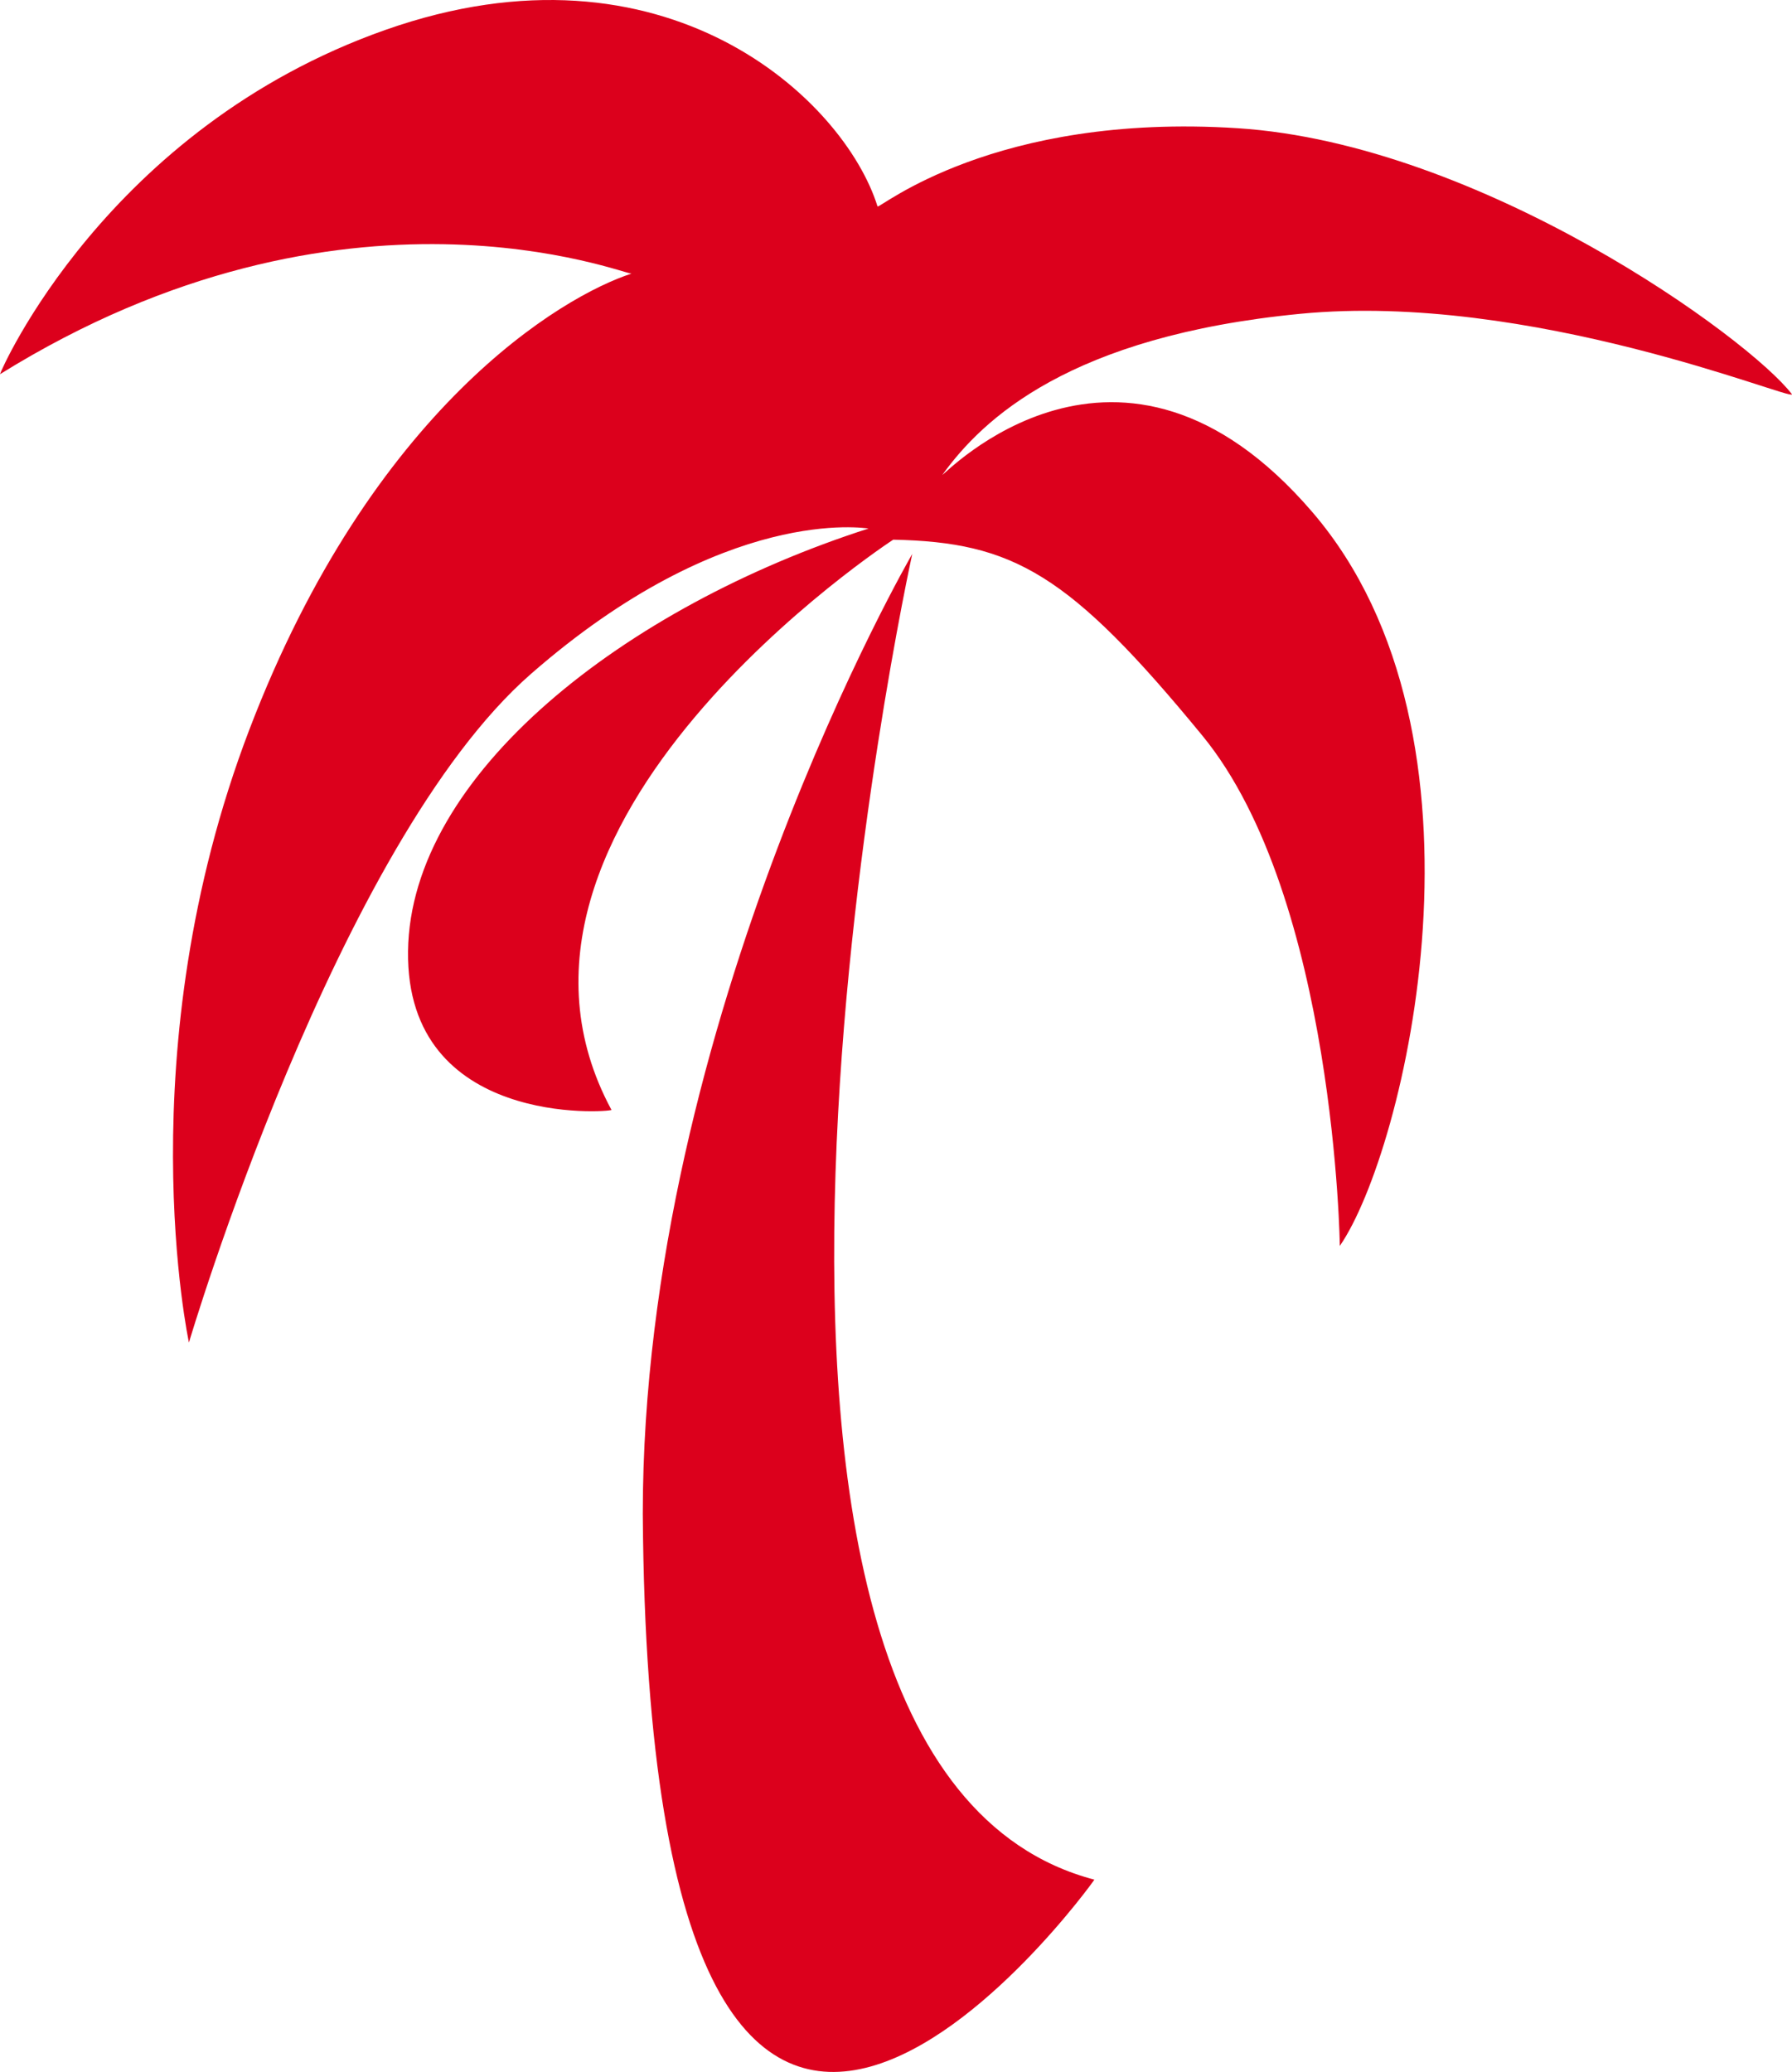
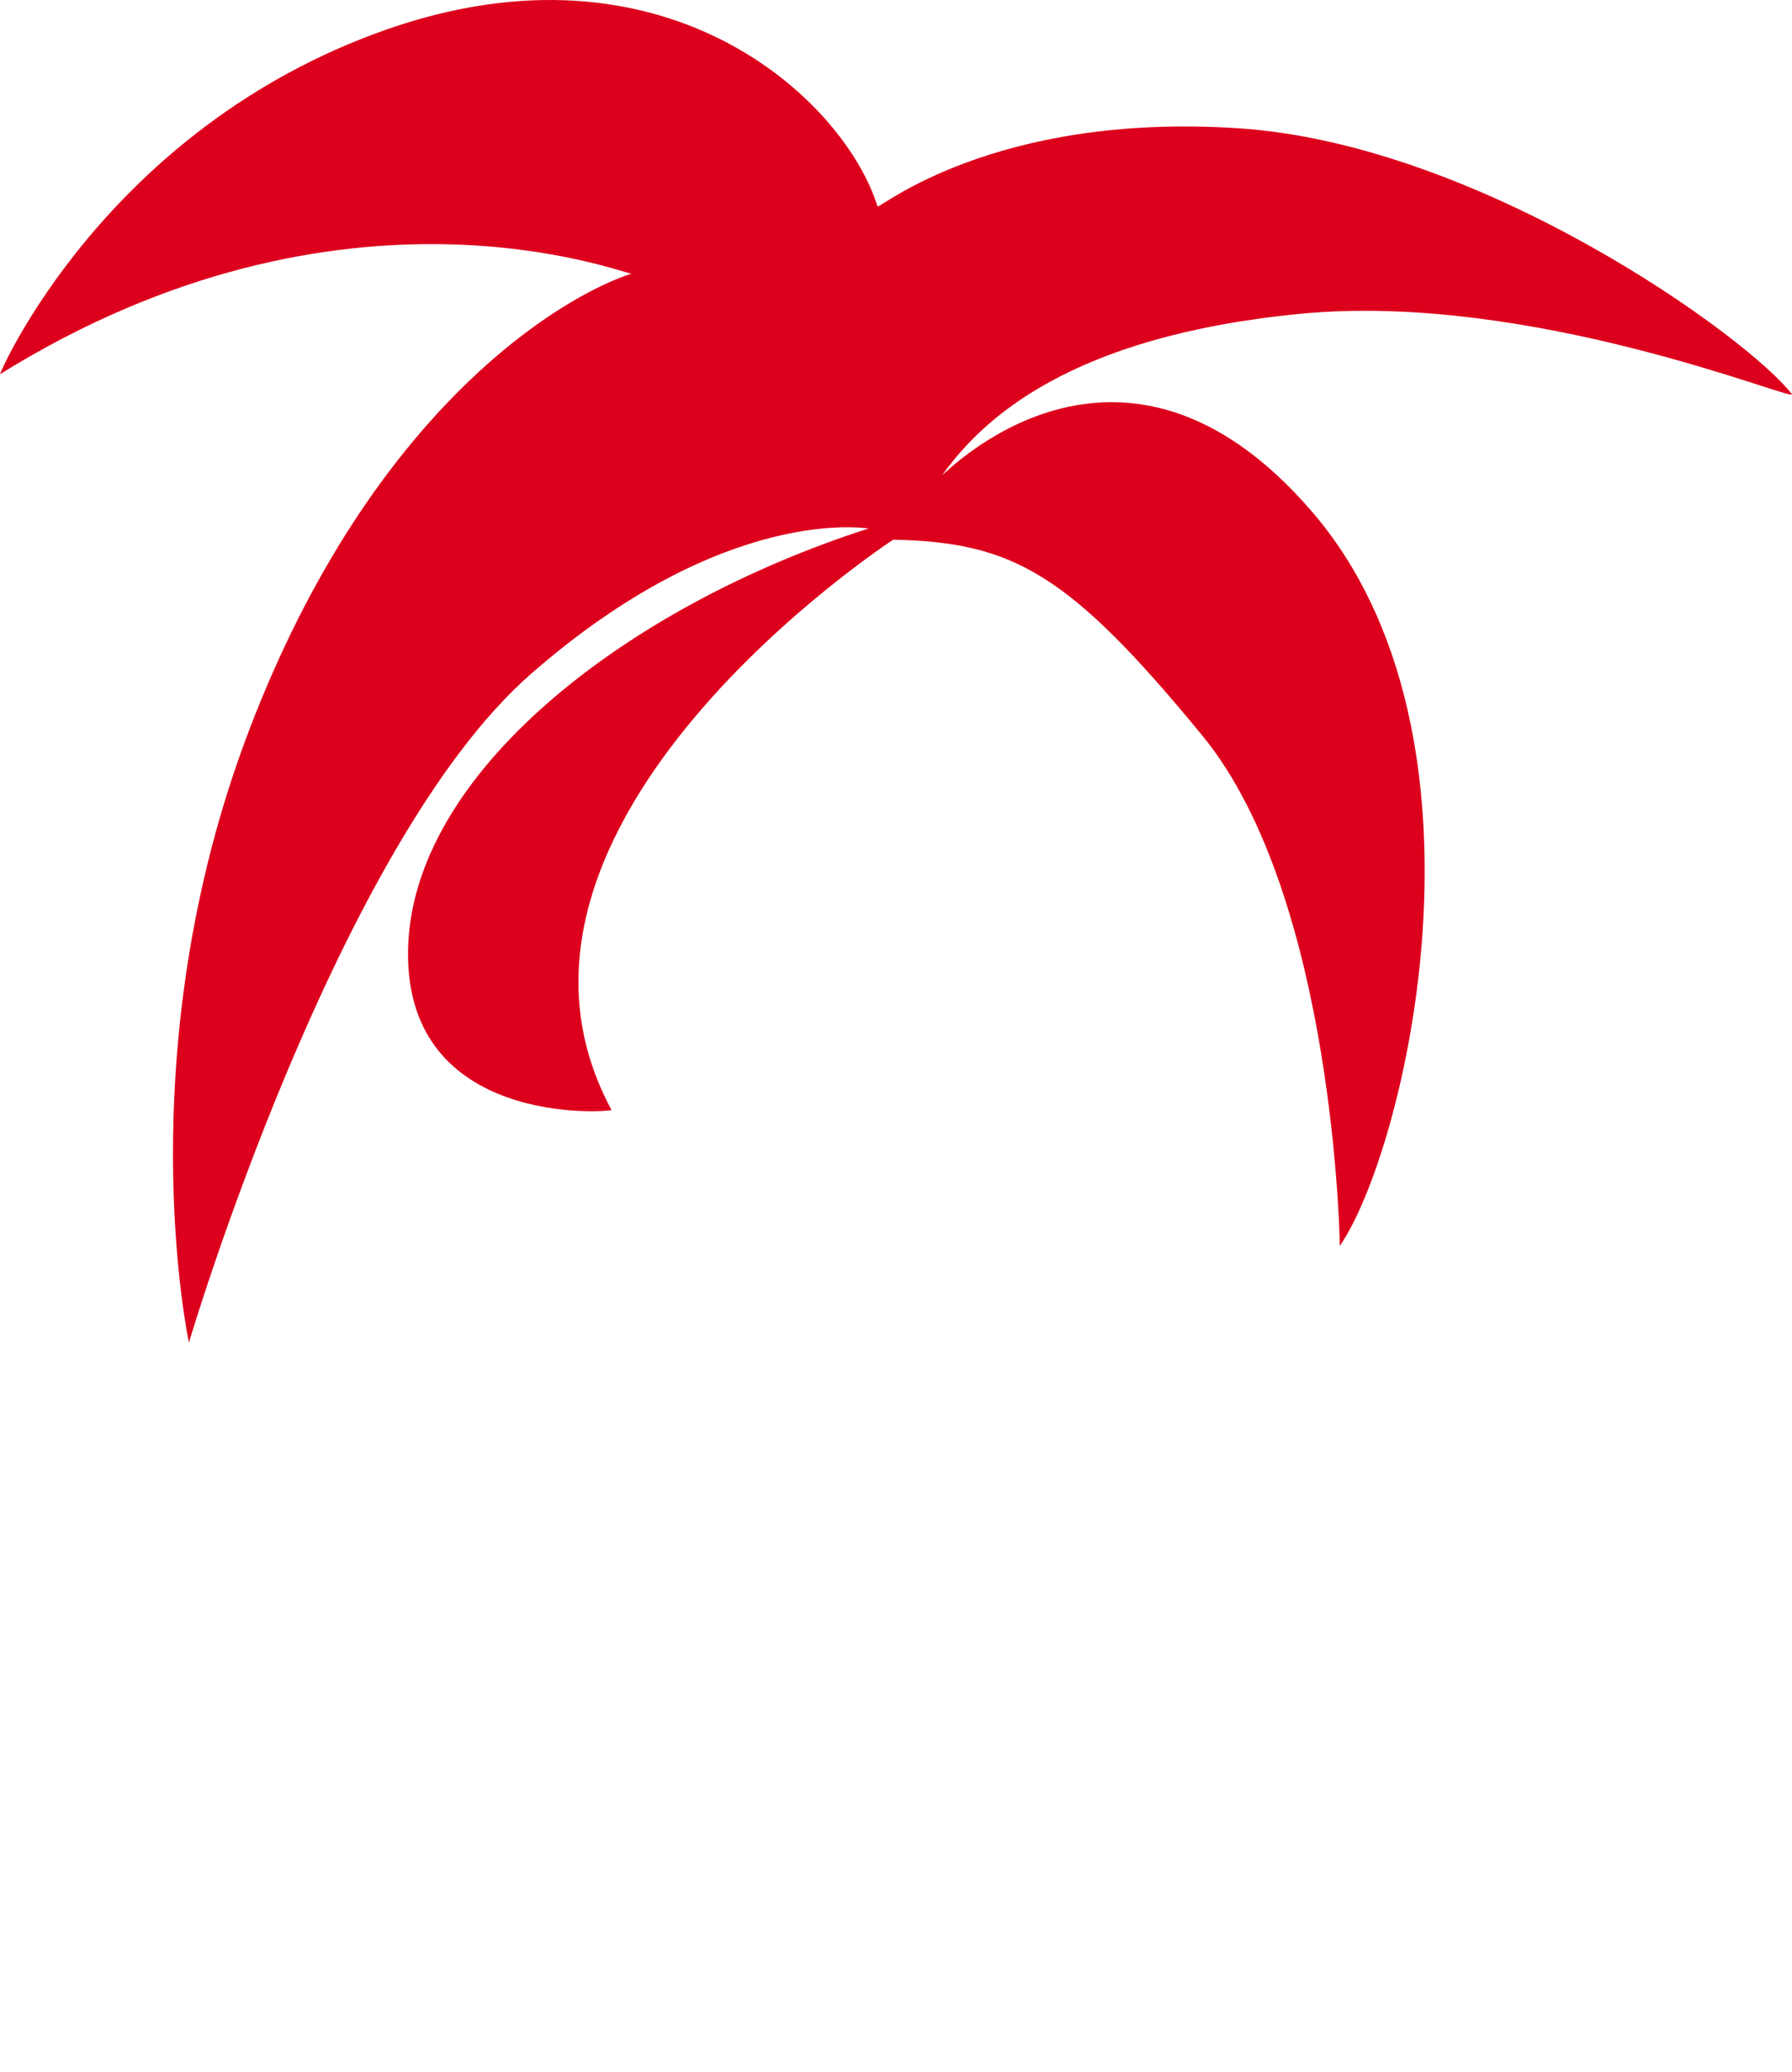
<svg xmlns="http://www.w3.org/2000/svg" data-name="Grupo 5322" width="451.578" height="522.02" viewBox="0 0 451.578 522.02">
-   <path data-name="Trazado 8136" d="M199.982 113.819S133.131 418.2 245.878 447.8c-.352.759-112.106 155.527-113.8-92.163 0-124.864 67.9-241.823 67.9-241.823" transform="translate(29.899 25.765)" style="fill:#dc001c" />
  <path data-name="Trazado 8137" d="M225.084 135.97s-109.867 71.554-70.991 143.671c-.564.564-51.835 4.508-51.271-40s54.636-86.767 116.056-106.487c-.556 0-36.052-6.2-85.068 36.622s-86.2 168.462-86.2 168.462-15.78-73.246 15.209-154.377S141.7 74.557 159.164 68.923C158.037 69.486 87.051 40.188 0 94.277 0 93.713 26.761 32.3 97.187 7.51s115.5 17.466 123.953 44.51c.563.564 29.3-23.663 90.711-19.72s129.022 52.962 139.727 67.048c0 1.69-65.92-25.918-123.951-20.284s-80.006 26.481-90.148 40.567c0 .563 44.664-47.212 93.254 9.415s23.283 161.112 6.892 184.859c.049 1.1-1.047-87.68-34.658-128.6s-47.641-48.7-77.883-49.338" style="fill:#dc001c" />
</svg>